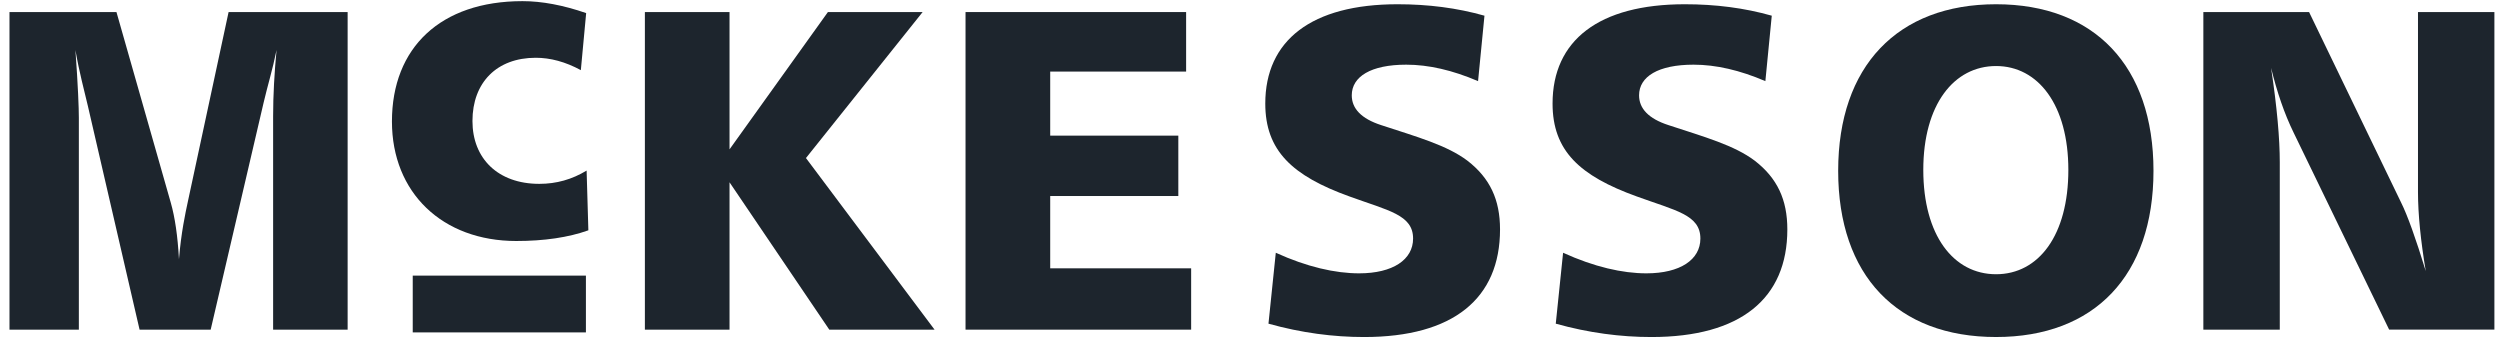
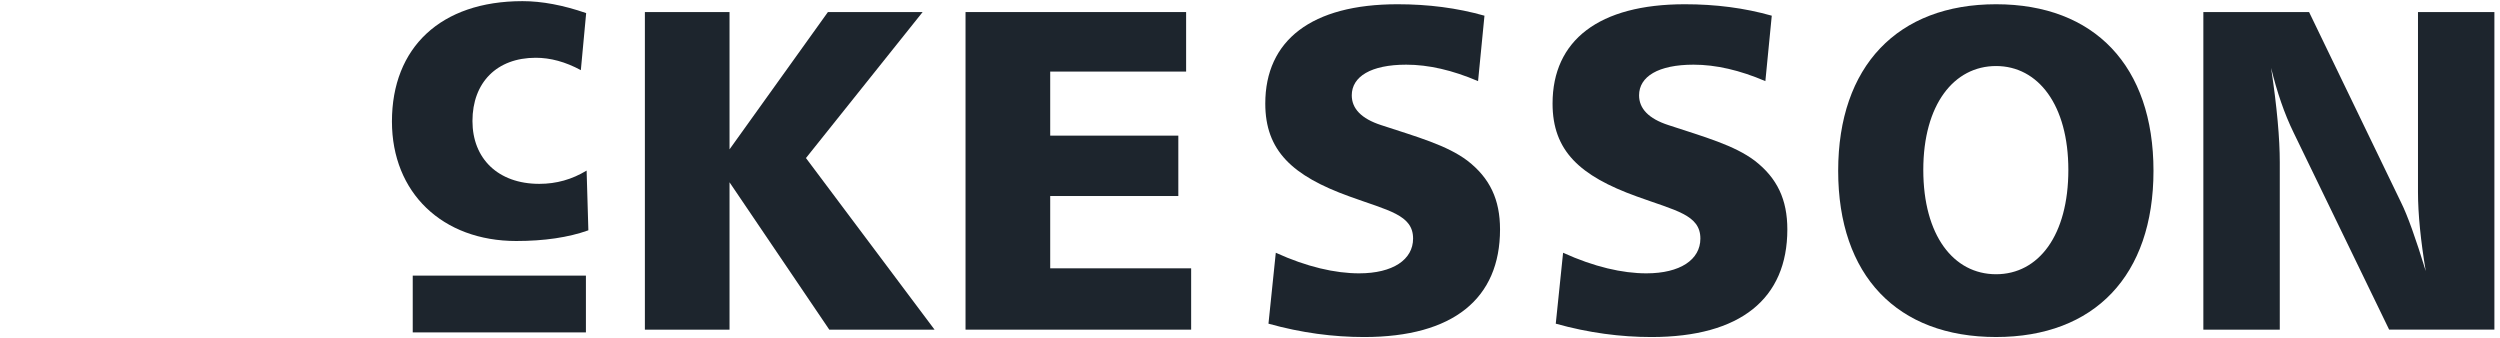
<svg xmlns="http://www.w3.org/2000/svg" width="170" height="23" viewBox="0 0 170 23" fill="none">
-   <path fill-rule="evenodd" clip-rule="evenodd" d="M0.645 0.821V22.418H5.362V8.009C5.362 7.356 5.304 5.831 5.129 3.404C5.391 4.929 5.739 6.189 5.974 7.2L9.491 22.416H14.326L17.933 6.95C18.184 5.871 18.543 4.71 18.805 3.403C18.66 4.959 18.572 6.453 18.572 7.915V22.416H23.639V0.821H15.544L12.782 13.673C12.599 14.526 12.317 15.82 12.17 17.625C12.084 16.038 11.891 14.757 11.617 13.797L7.919 0.82L0.645 0.821Z" fill="#1D252D" />
  <path fill-rule="evenodd" clip-rule="evenodd" d="M39.859 0.891C38.294 0.349 36.85 0.078 35.527 0.078C29.962 0.078 26.652 3.237 26.652 8.26C26.652 13.104 30.081 16.388 35.105 16.388C37 16.388 38.655 16.147 40.009 15.661L39.89 11.599C38.896 12.201 37.843 12.502 36.67 12.502C33.872 12.502 32.127 10.788 32.127 8.23C32.127 5.612 33.782 3.928 36.429 3.928C37.421 3.928 38.444 4.199 39.497 4.77L39.859 0.891Z" fill="#1D252D" />
  <path fill-rule="evenodd" clip-rule="evenodd" d="M43.852 0.82V22.416H49.608V12.396L56.392 22.416H63.55L54.805 10.747L62.739 0.82H56.298L49.608 10.156V0.82H43.852Z" fill="#1D252D" />
  <path fill-rule="evenodd" clip-rule="evenodd" d="M65.656 0.82V22.416H80.998V18.246H71.414V13.329H80.126V9.223H71.414V4.867H80.656V0.82H65.656Z" fill="#1D252D" />
  <path fill-rule="evenodd" clip-rule="evenodd" d="M100.944 1.067C99.078 0.538 97.117 0.289 95.032 0.289C89.182 0.289 86.039 2.747 86.039 7.042C86.039 10.247 87.875 11.958 91.765 13.359C94.41 14.324 96.09 14.603 96.09 16.222C96.09 17.654 94.72 18.587 92.418 18.587C90.799 18.587 88.87 18.152 86.754 17.187L86.256 22.01C88.496 22.637 90.675 22.918 92.76 22.918C98.828 22.918 102.002 20.299 102.002 15.6C102.002 13.577 101.317 12.115 99.792 10.932C98.393 9.874 96.37 9.314 93.911 8.505C92.573 8.07 91.92 7.386 91.92 6.482C91.92 5.206 93.227 4.398 95.622 4.398C97.147 4.398 98.764 4.771 100.508 5.517L100.944 1.067Z" fill="#1D252D" />
-   <path fill-rule="evenodd" clip-rule="evenodd" d="M120.48 1.067C118.614 0.538 116.654 0.289 114.568 0.289C108.718 0.289 105.574 2.747 105.574 7.042C105.574 10.247 107.411 11.958 111.301 13.359C113.946 14.324 115.626 14.603 115.626 16.222C115.626 17.654 114.257 18.587 111.954 18.587C110.335 18.587 108.407 18.152 106.29 17.187L105.792 22.01C108.033 22.637 110.21 22.918 112.296 22.918C118.364 22.918 121.539 20.299 121.539 15.6C121.539 13.577 120.854 12.115 119.329 10.932C117.929 9.874 115.906 9.314 113.448 8.505C112.11 8.07 111.457 7.386 111.457 6.482C111.457 5.206 112.763 4.398 115.16 4.398C116.685 4.398 118.303 4.771 120.045 5.517L120.48 1.067Z" fill="#1D252D" />
+   <path fill-rule="evenodd" clip-rule="evenodd" d="M120.48 1.067C118.614 0.538 116.654 0.289 114.568 0.289C108.718 0.289 105.574 2.747 105.574 7.042C105.574 10.247 107.411 11.958 111.301 13.359C113.946 14.324 115.626 14.603 115.626 16.222C115.626 17.654 114.257 18.587 111.954 18.587C110.335 18.587 108.407 18.152 106.29 17.187L105.792 22.01C108.033 22.637 110.21 22.918 112.296 22.918C118.364 22.918 121.539 20.299 121.539 15.6C121.539 13.577 120.854 12.115 119.329 10.932C117.929 9.874 115.906 9.314 113.448 8.505C112.11 8.07 111.457 7.386 111.457 6.482C111.457 5.206 112.763 4.398 115.16 4.398C116.685 4.398 118.303 4.771 120.045 5.517L120.48 1.067" fill="#1D252D" />
  <path fill-rule="evenodd" clip-rule="evenodd" d="M135.732 0.289C129.041 0.289 124.996 4.49 124.996 11.616C124.996 18.743 129.011 22.917 135.732 22.917C142.423 22.917 146.437 18.741 146.437 11.616C146.437 4.49 142.423 0.289 135.732 0.289ZM135.732 4.49C138.594 4.49 140.648 7.135 140.648 11.554C140.648 16.003 138.625 18.648 135.732 18.648C132.837 18.648 130.784 16.003 130.784 11.554C130.784 7.104 132.869 4.49 135.732 4.49Z" fill="#1D252D" />
  <path fill-rule="evenodd" clip-rule="evenodd" d="M149.828 0.82V22.416H155.025V11.028C155.025 9.44 154.838 7.293 154.434 4.617C154.838 6.266 155.336 7.728 155.959 9.004L162.462 22.415H169.619V0.82H164.423V13.05C164.423 14.575 164.61 16.38 164.951 18.434C164.267 16.194 163.707 14.638 163.272 13.766L157.017 0.82H149.828Z" fill="#1D252D" />
  <path fill-rule="evenodd" clip-rule="evenodd" d="M28.066 18.742H39.842V22.603H28.066V18.742Z" fill="#1D252D" />
</svg>